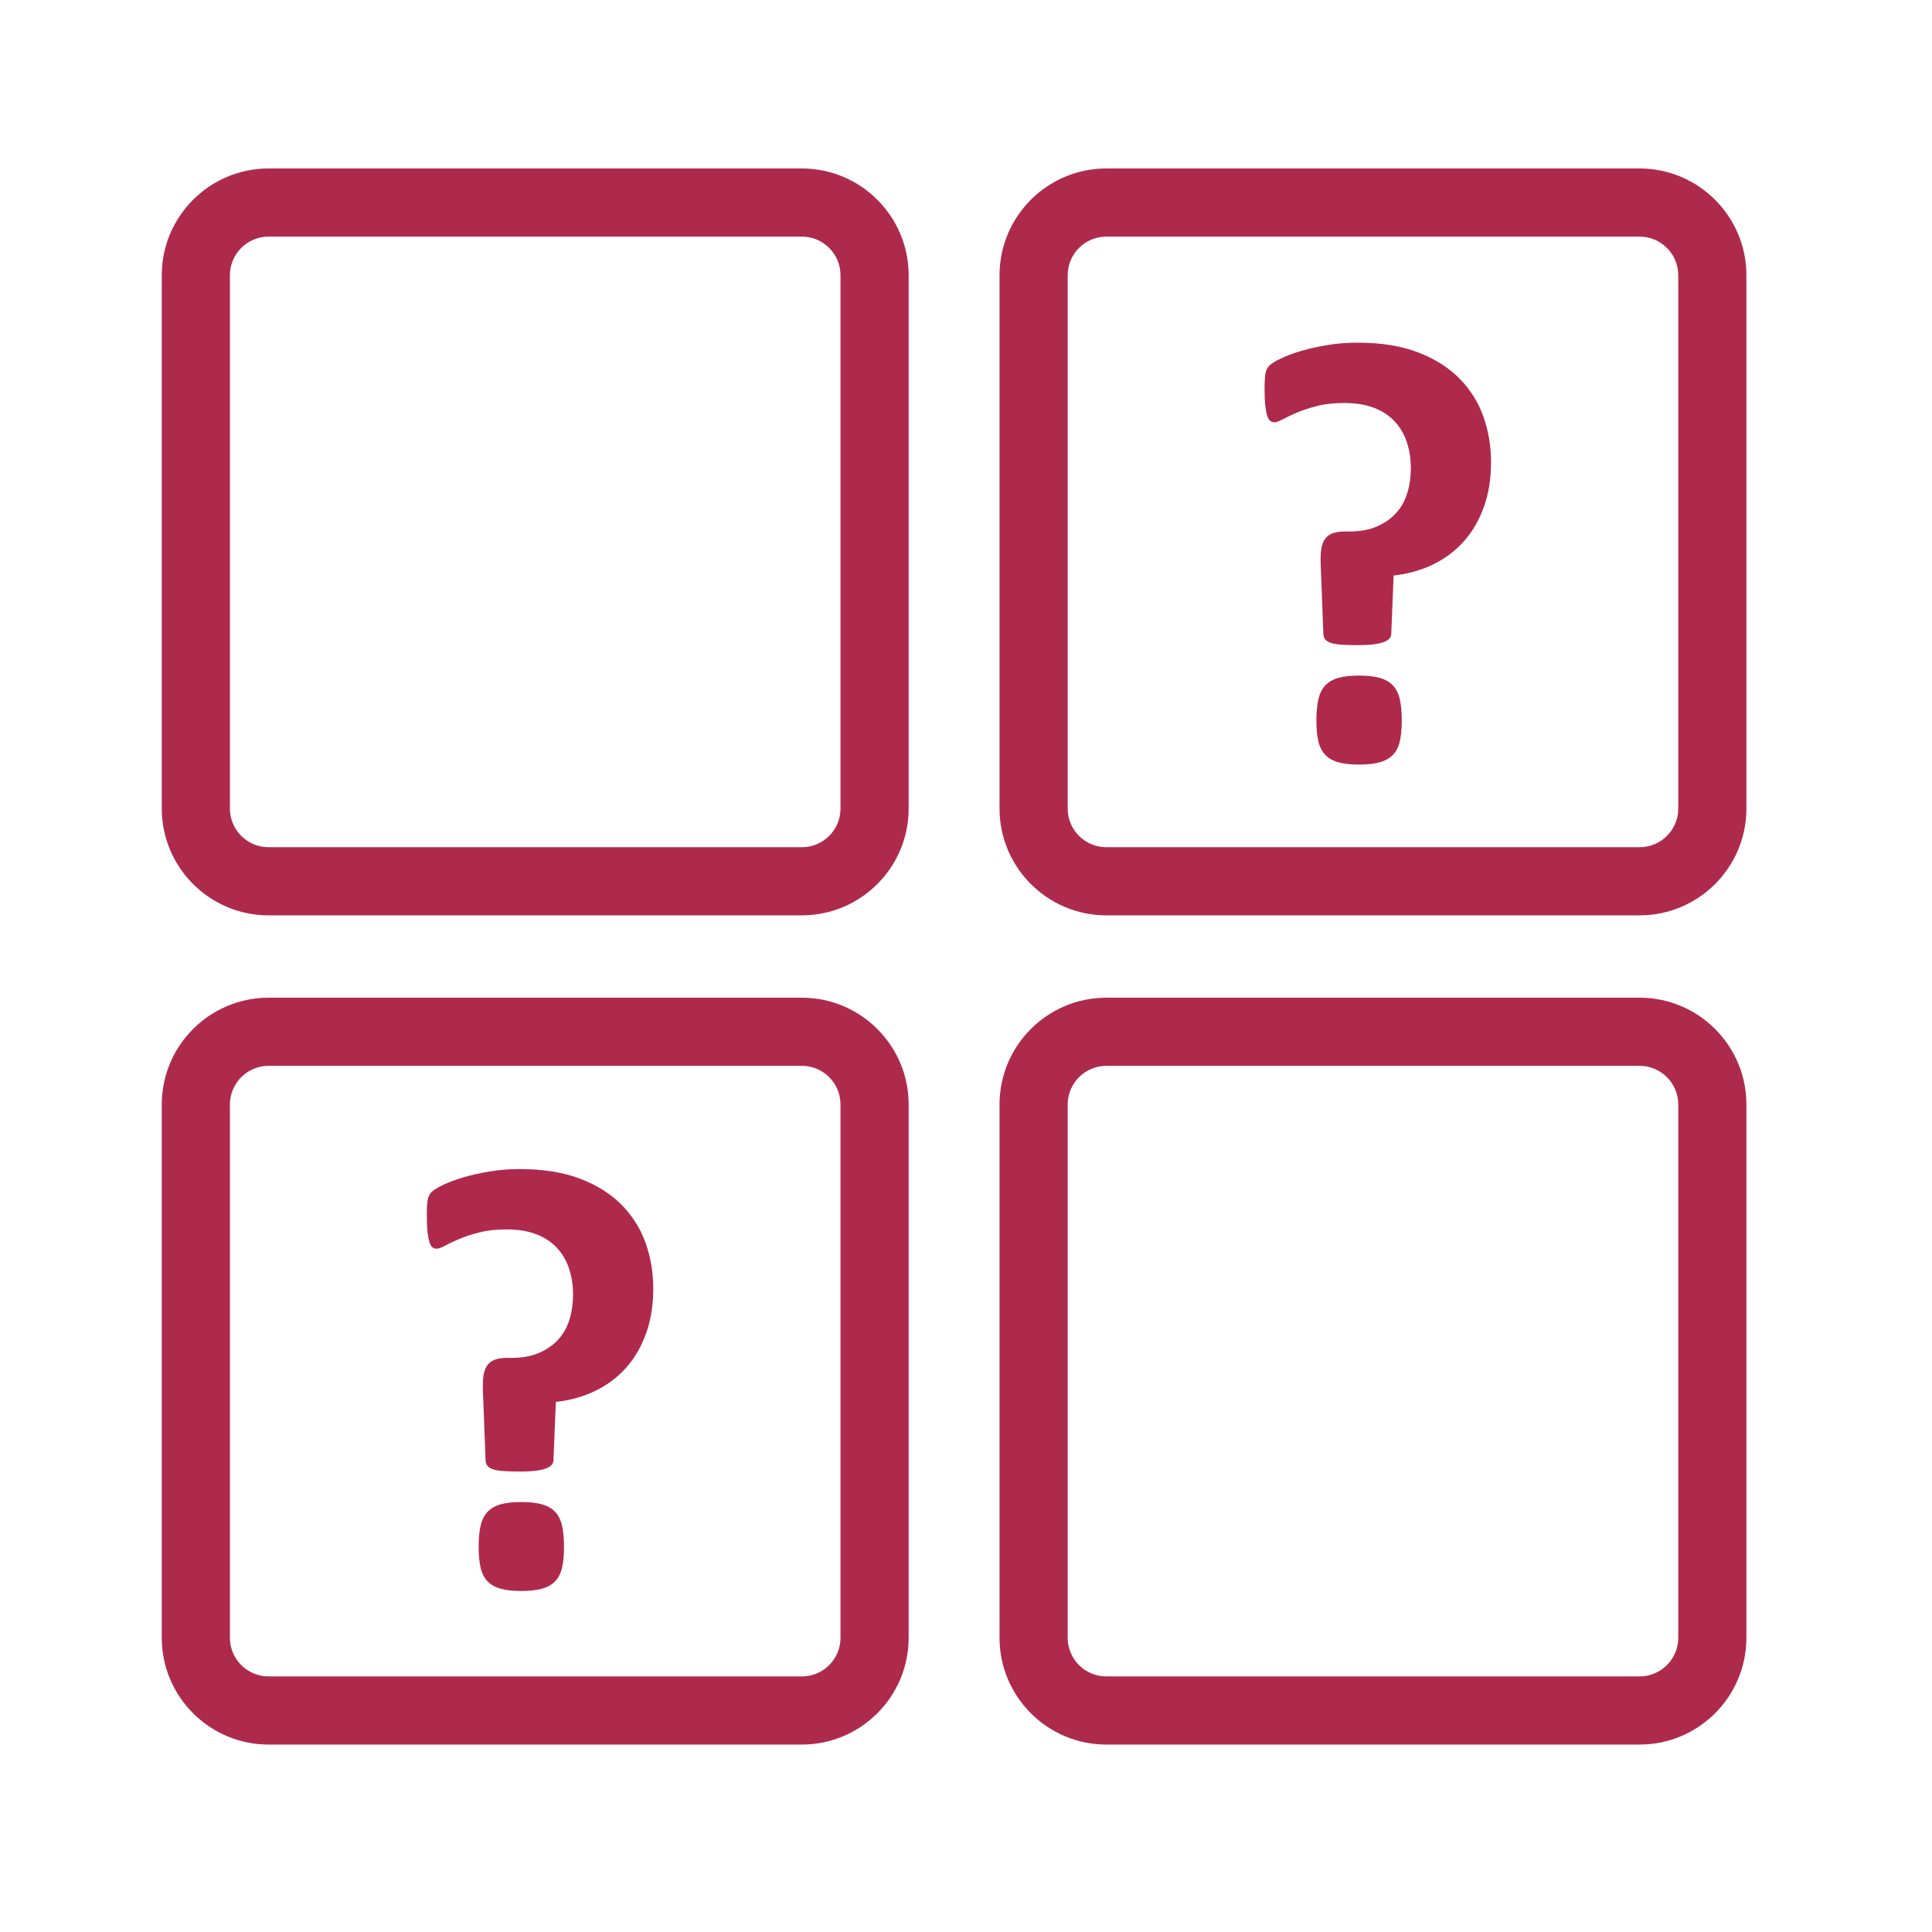
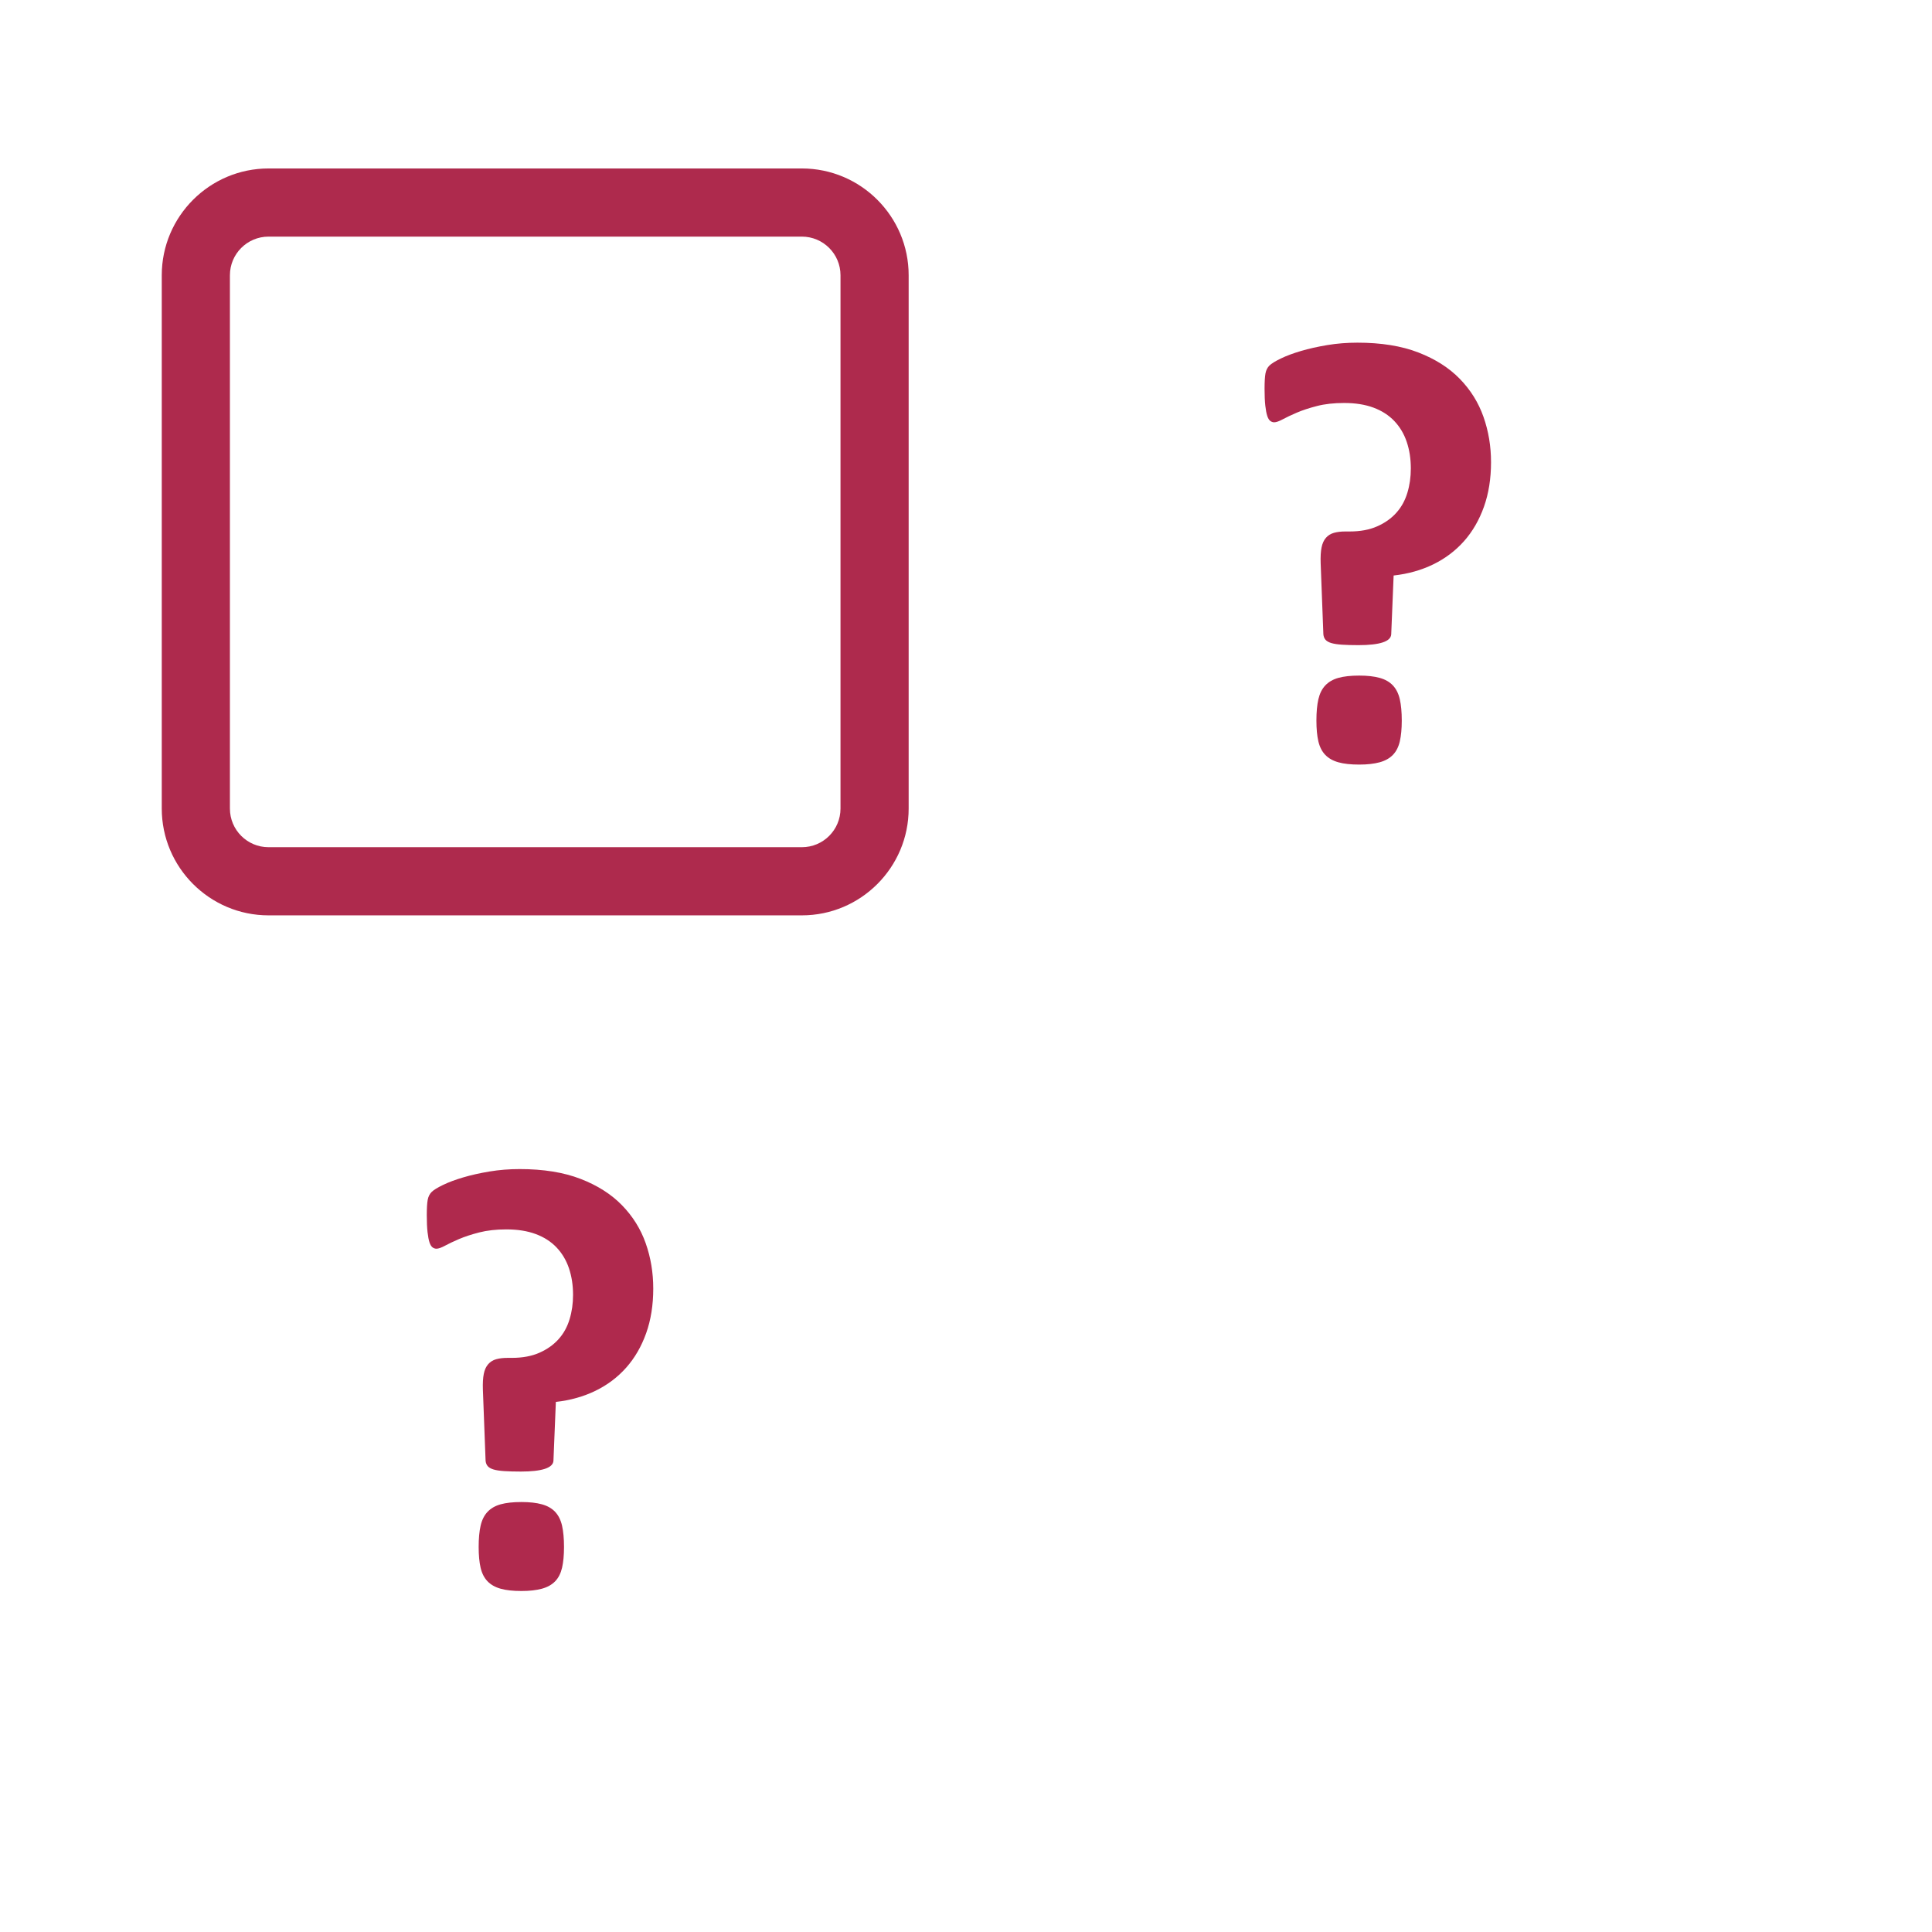
<svg xmlns="http://www.w3.org/2000/svg" enable-background="new 0 0 85.04 85.04" height="85.04" viewBox="0 0 85.04 85.04" width="85.04">
  <g fill="#ae2a4d">
    <path d="m35.295 10.415c.939 0 1.701.762 1.701 1.701v23.474c0 .939-.761 1.701-1.701 1.701h-23.474c-.939 0-1.701-.761-1.701-1.701v-23.474c0-.939.761-1.701 1.701-1.701zm0-3h-23.474c-2.592 0-4.701 2.109-4.701 4.701v23.474c0 2.592 2.109 4.701 4.701 4.701h23.474c2.592 0 4.701-2.109 4.701-4.701v-23.474c0-2.592-2.109-4.701-4.701-4.701z" />
-     <path d="m72.17 10.415c.939 0 1.701.762 1.701 1.701v23.474c0 .939-.762 1.701-1.701 1.701h-23.473c-.939 0-1.701-.761-1.701-1.701v-23.474c0-.939.762-1.701 1.701-1.701zm0-3h-23.473c-2.593 0-4.701 2.109-4.701 4.701v23.474c0 2.592 2.108 4.701 4.701 4.701h23.473c2.592 0 4.701-2.109 4.701-4.701v-23.474c0-2.592-2.109-4.701-4.701-4.701z" />
-     <path d="m35.295 46.915c.939 0 1.701.762 1.701 1.701v23.473c0 .939-.761 1.701-1.701 1.701h-23.474c-.939 0-1.701-.762-1.701-1.701v-23.473c0-.939.761-1.701 1.701-1.701zm0-3h-23.474c-2.592 0-4.701 2.109-4.701 4.701v23.473c0 2.592 2.109 4.701 4.701 4.701h23.474c2.592 0 4.701-2.109 4.701-4.701v-23.473c0-2.592-2.109-4.701-4.701-4.701z" />
-     <path d="m72.17 46.915c.939 0 1.701.762 1.701 1.701v23.473c0 .939-.762 1.701-1.701 1.701h-23.473c-.939 0-1.701-.762-1.701-1.701v-23.473c0-.939.762-1.701 1.701-1.701zm0-3h-23.473c-2.593 0-4.701 2.109-4.701 4.701v23.473c0 2.592 2.108 4.701 4.701 4.701h23.473c2.592 0 4.701-2.109 4.701-4.701v-23.473c0-2.592-2.109-4.701-4.701-4.701z" />
  </g>
  <path d="m65.63 20.342c0 .726-.104 1.38-.312 1.964s-.5 1.088-.876 1.513c-.377.424-.828.765-1.354 1.022-.526.256-1.108.42-1.745.491l-.106 2.588c-.009.159-.135.279-.378.358s-.596.119-1.056.119c-.292 0-.537-.006-.736-.02s-.356-.038-.471-.073-.199-.084-.253-.146c-.053-.062-.084-.141-.093-.239l-.119-3.132c-.009-.283.004-.513.04-.69.035-.177.1-.318.192-.424.093-.106.21-.179.352-.219s.31-.06.504-.06h.187c.469 0 .873-.075 1.214-.226s.622-.35.843-.598c.222-.248.383-.54.484-.876.103-.336.153-.694.153-1.075 0-.425-.06-.814-.18-1.168-.119-.354-.301-.659-.544-.916-.243-.256-.549-.454-.916-.591s-.799-.206-1.294-.206c-.451 0-.85.044-1.194.133-.346.088-.642.186-.89.292s-.453.204-.617.292-.29.133-.378.133c-.063 0-.119-.02-.173-.06-.053-.04-.098-.113-.133-.219s-.064-.257-.086-.451c-.022-.195-.033-.442-.033-.744 0-.31.014-.535.04-.677s.084-.256.172-.345c.089-.088.257-.192.505-.312.247-.12.544-.23.89-.332.345-.102.729-.188 1.154-.259s.867-.106 1.327-.106c1.044 0 1.938.144 2.682.432.743.288 1.351.675 1.824 1.161.474.487.821 1.044 1.042 1.672.222.631.332 1.295.332 1.994zm-3.929 11.374c0 .363-.029.668-.086.916-.058.248-.159.447-.306.597-.146.15-.341.259-.584.325s-.542.1-.896.1c-.372 0-.678-.033-.916-.1-.239-.066-.432-.175-.577-.325-.146-.15-.248-.35-.306-.597s-.086-.553-.086-.916c0-.372.028-.684.086-.936s.159-.456.306-.611c.146-.155.338-.265.577-.332.238-.066.544-.1.916-.1.354 0 .652.033.896.1s.438.177.584.332.248.358.306.611c.057.253.086.565.086.936z" fill="#af294d" />
  <path d="m28.754 56.717c0 .726-.104 1.381-.312 1.965s-.5 1.088-.876 1.513c-.377.425-.828.766-1.354 1.022s-1.108.42-1.745.49l-.106 2.589c-.009.159-.135.278-.378.358-.243.079-.596.119-1.056.119-.292 0-.537-.007-.736-.02-.199-.014-.356-.038-.471-.073s-.199-.084-.253-.146c-.053-.062-.084-.141-.093-.238l-.119-3.133c-.009-.283.004-.513.04-.69.035-.177.1-.318.192-.424.093-.106.21-.18.352-.22s.31-.06.504-.06h.187c.469 0 .873-.075 1.214-.226s.622-.35.843-.598c.222-.247.383-.539.484-.876.103-.336.153-.694.153-1.074 0-.425-.06-.814-.18-1.169-.119-.354-.301-.658-.544-.915s-.549-.454-.916-.591-.799-.206-1.294-.206c-.451 0-.85.045-1.194.133-.346.089-.642.186-.89.292s-.453.204-.617.292c-.164.089-.29.133-.378.133-.063 0-.119-.02-.173-.06-.053-.04-.098-.113-.133-.219s-.064-.257-.086-.451c-.022-.195-.033-.442-.033-.744 0-.31.014-.535.04-.677s.084-.256.172-.345c.089-.089.257-.192.505-.312.247-.12.544-.23.89-.332.345-.102.729-.188 1.154-.259s.867-.106 1.327-.106c1.044 0 1.938.144 2.682.432.743.287 1.351.675 1.824 1.161s.821 1.044 1.042 1.672c.222.63.332 1.294.332 1.993zm-3.928 11.375c0 .362-.029.668-.086.916-.058.247-.159.446-.306.597-.146.15-.341.259-.584.325s-.542.1-.896.1c-.372 0-.678-.033-.916-.1-.239-.066-.432-.175-.577-.325-.146-.15-.248-.35-.306-.597-.058-.248-.086-.554-.086-.916 0-.372.028-.684.086-.936.058-.253.159-.456.306-.611.146-.154.338-.265.577-.331.238-.066.544-.1.916-.1.354 0 .652.033.896.1s.438.177.584.331c.146.155.248.358.306.611.056.252.086.564.086.936z" fill="#af294d" />
</svg>